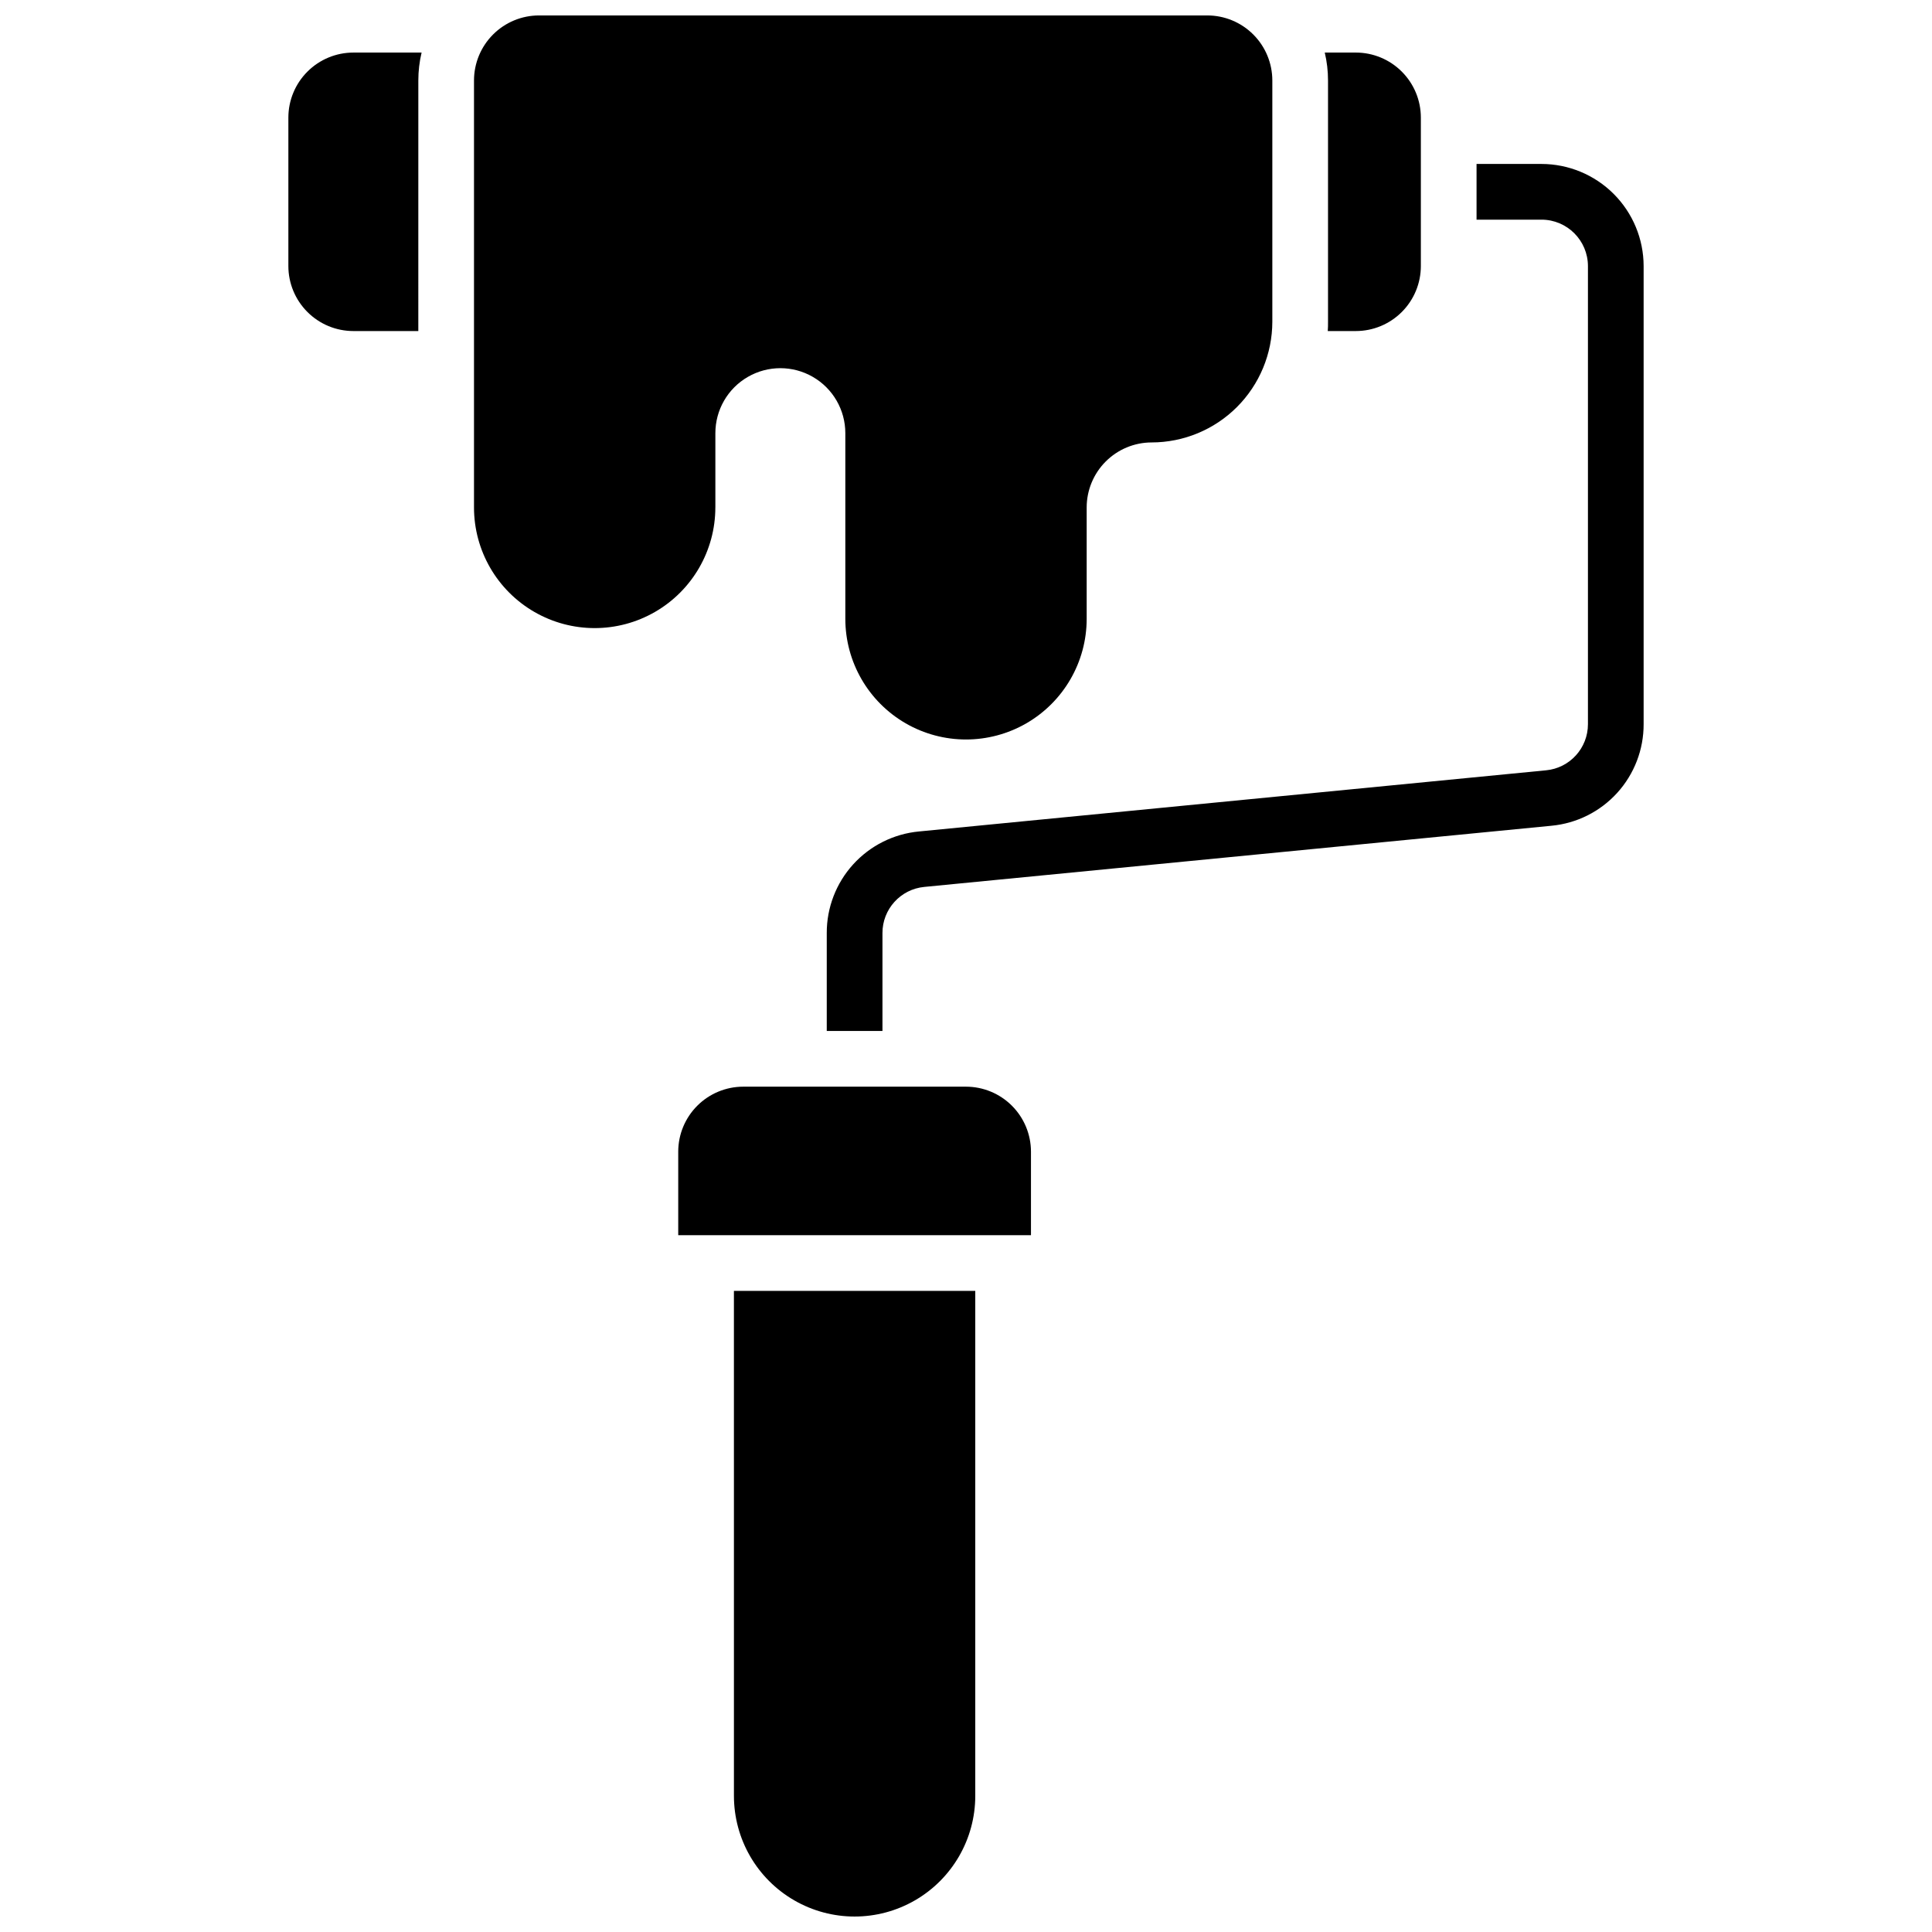
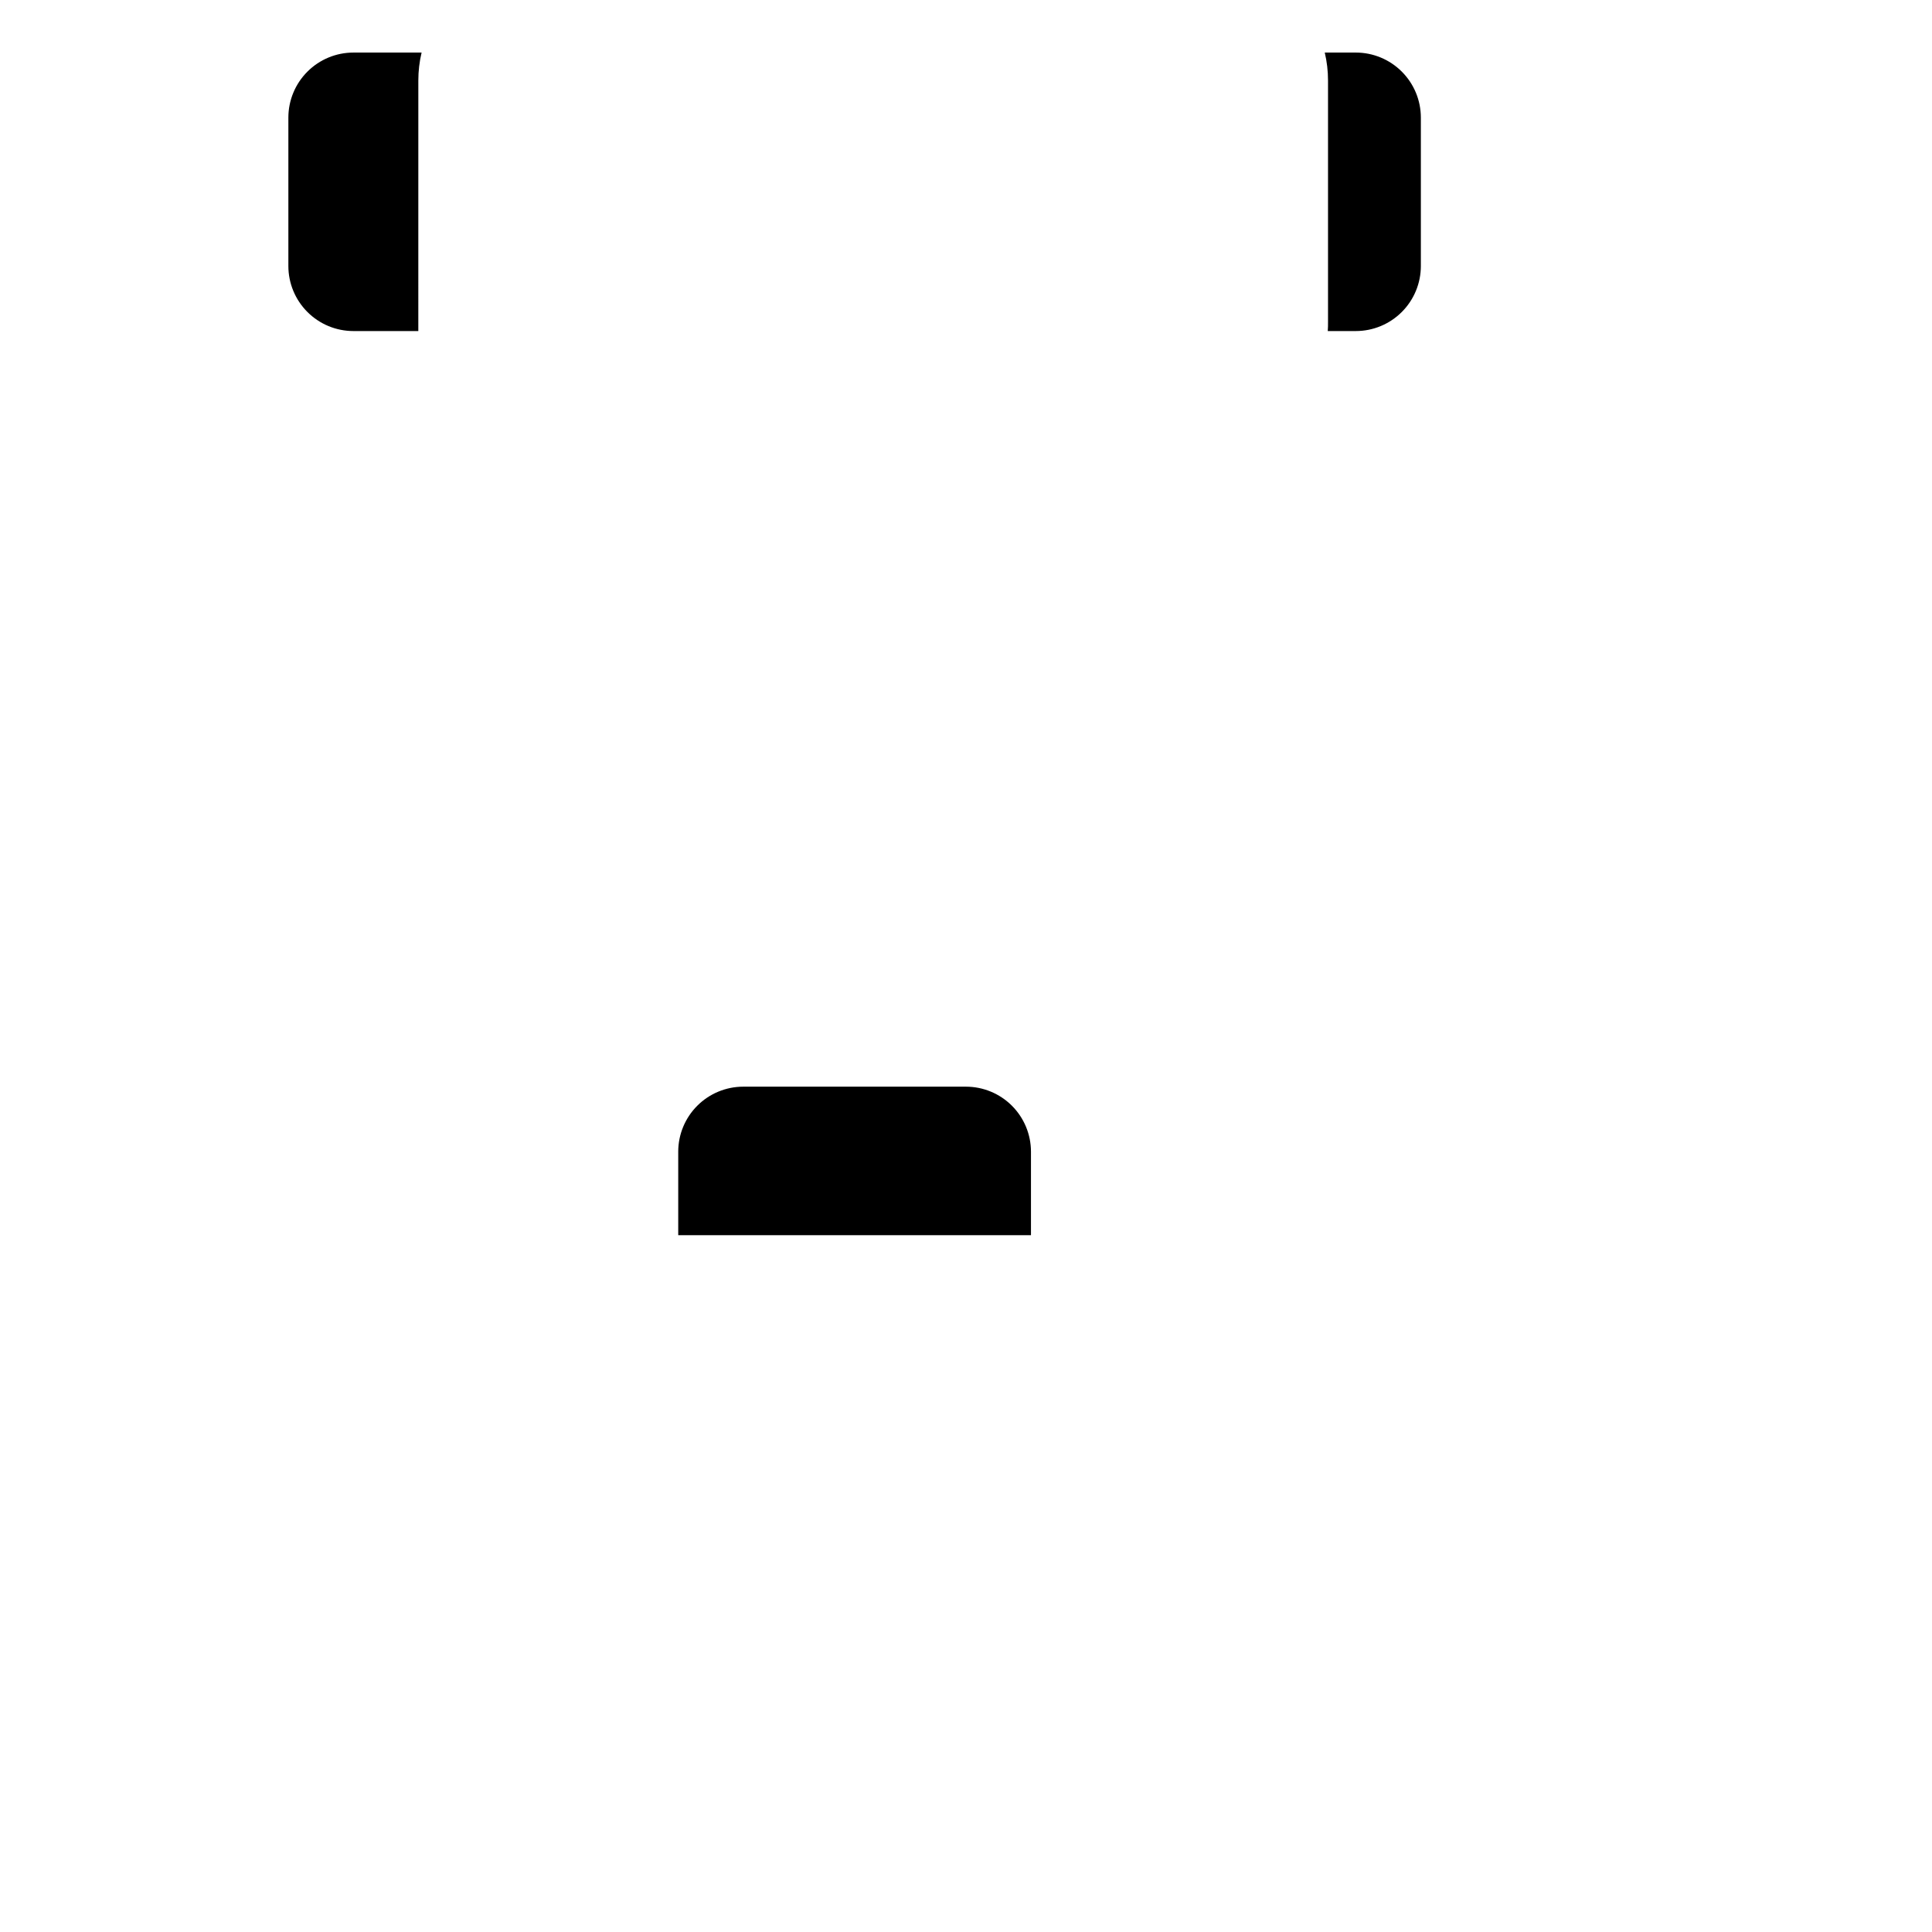
<svg xmlns="http://www.w3.org/2000/svg" width="800px" height="800px" version="1.1" viewBox="144 144 512 512">
  <defs>
    <clipPath id="b">
-       <path d="m269 148.09h213v191.91h-213z" />
-     </clipPath>
+       </clipPath>
    <clipPath id="a">
-       <path d="m338 486h65v165.9h-65z" />
-     </clipPath>
+       </clipPath>
  </defs>
  <path d="m495.94 229.27c0 0.828 0 1.645-0.07 2.461h7.453c4.562-0.004 8.941-1.82 12.168-5.051 3.231-3.227 5.047-7.606 5.051-12.168v-39.363c-0.004-4.562-1.82-8.941-5.051-12.168-3.227-3.231-7.606-5.047-12.168-5.051h-8.246c0.574 2.418 0.863 4.894 0.863 7.379z" />
  <path d="m220.42 175.15v39.363c0.004 4.562 1.82 8.941 5.051 12.168 3.227 3.231 7.606 5.047 12.168 5.051h17.219l0.004-66.422c0-2.484 0.289-4.961 0.863-7.379h-18.086c-4.562 0.004-8.941 1.82-12.168 5.051-3.231 3.227-5.047 7.606-5.051 12.168z" />
  <g clip-path="url(#b)">
-     <path d="m333.58 278.47v-19.68c0-6.152 3.281-11.836 8.609-14.91 5.328-3.078 11.895-3.078 17.223 0 5.324 3.074 8.609 8.758 8.609 14.91v49.203c0 11.422 6.094 21.98 15.988 27.695 9.895 5.711 22.086 5.711 31.98 0 9.895-5.715 15.992-16.273 15.992-27.695v-29.523c0.004-4.562 1.82-8.941 5.047-12.168 3.231-3.231 7.606-5.047 12.172-5.051 8.477-0.012 16.605-3.383 22.602-9.379 5.996-5.996 9.367-14.121 9.379-22.602v-63.961c-0.008-4.562-1.82-8.941-5.051-12.168-3.227-3.231-7.606-5.047-12.172-5.051h-177.12c-4.566 0.004-8.945 1.82-12.172 5.051-3.231 3.227-5.043 7.606-5.051 12.168v113.16c0 11.426 6.098 21.984 15.992 27.695 9.895 5.715 22.086 5.715 31.98 0 9.895-5.711 15.988-16.27 15.988-27.695z" />
-   </g>
+     </g>
  <g clip-path="url(#a)">
-     <path d="m338.5 619.92c0 11.426 6.094 21.984 15.988 27.695 9.895 5.715 22.086 5.715 31.98 0 9.895-5.711 15.988-16.27 15.988-27.695v-133.82h-63.961z" />
-   </g>
+     </g>
  <path d="m400 431.98h-59.043c-4.562 0.004-8.941 1.82-12.168 5.047-3.231 3.231-5.047 7.606-5.051 12.172v22.141h93.48v-22.141c-0.004-4.566-1.82-8.941-5.051-12.172-3.227-3.227-7.606-5.043-12.168-5.047z" />
-   <path d="m552.52 187.45h-17.219v14.762h17.219c6.789 0.012 12.289 5.512 12.301 12.301v121.39c0.016 6.336-4.801 11.645-11.109 12.238l-166.18 16.207c-6.699 0.633-12.918 3.746-17.441 8.727-4.519 4.984-7.016 11.477-6.992 18.207v25.938h14.762v-25.938c-0.02-6.34 4.797-11.648 11.109-12.242l166.18-16.207h-0.004c6.699-0.629 12.922-3.742 17.441-8.727 4.519-4.984 7.016-11.477 6.992-18.203v-121.39c-0.008-7.176-2.863-14.051-7.938-19.125-5.07-5.07-11.949-7.926-19.121-7.938z" />
</svg>